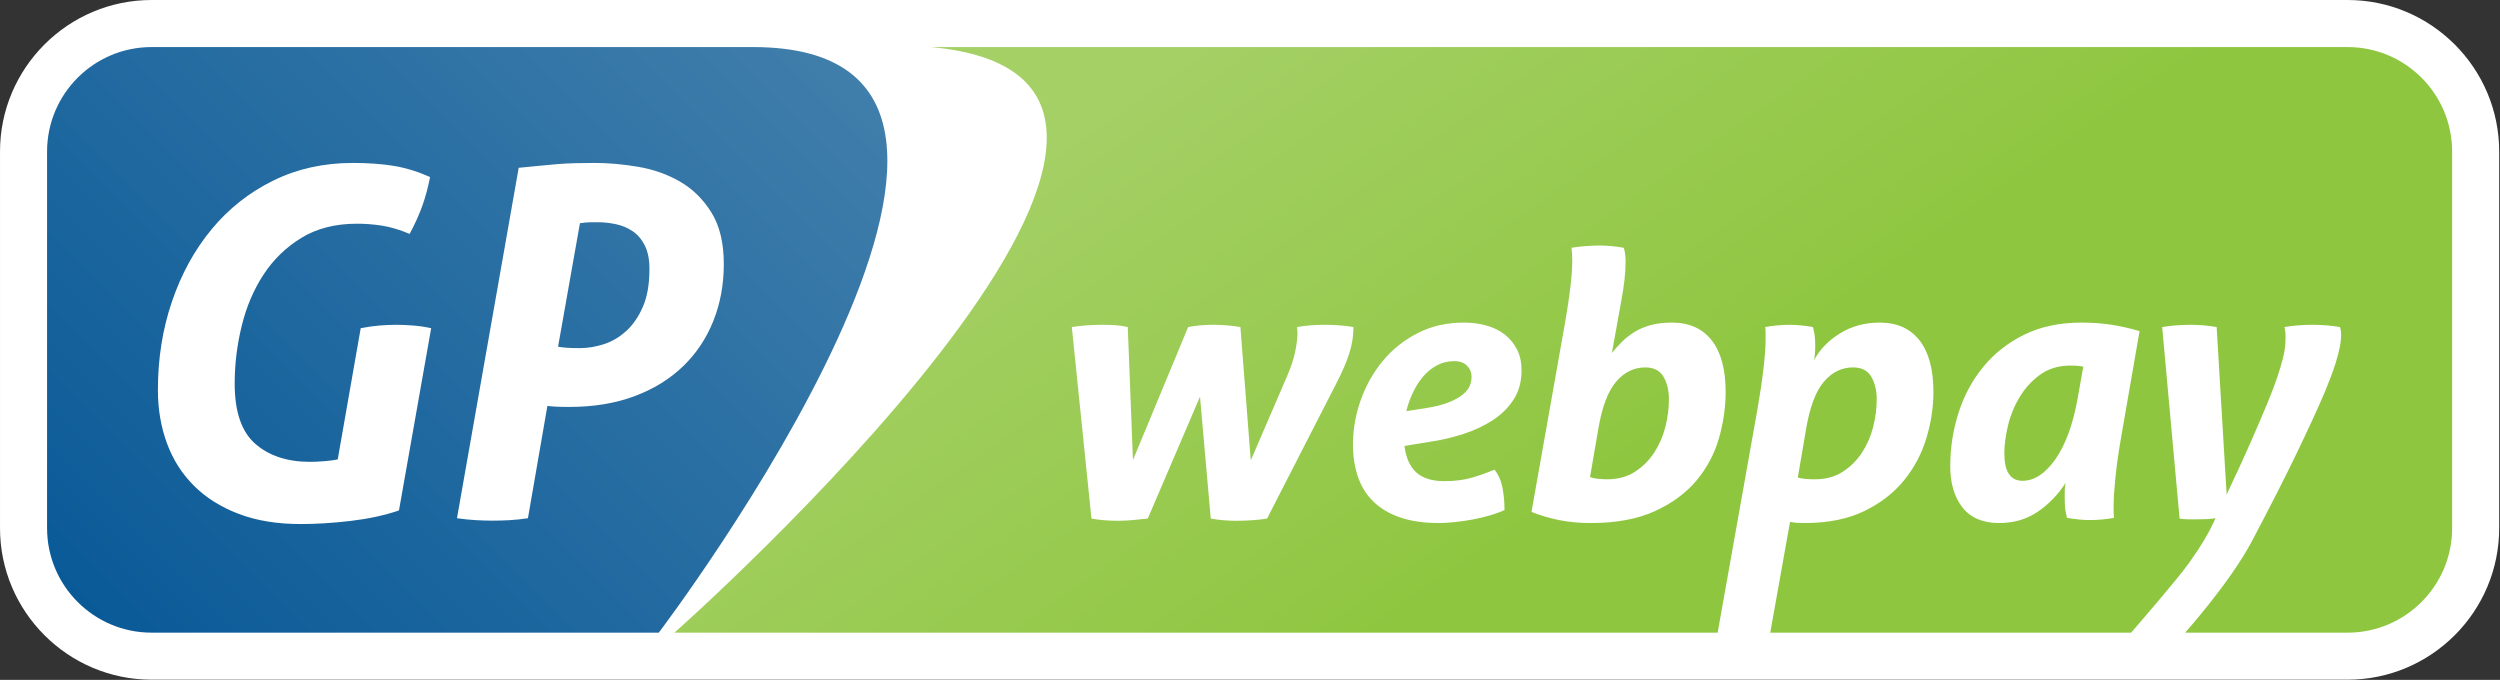
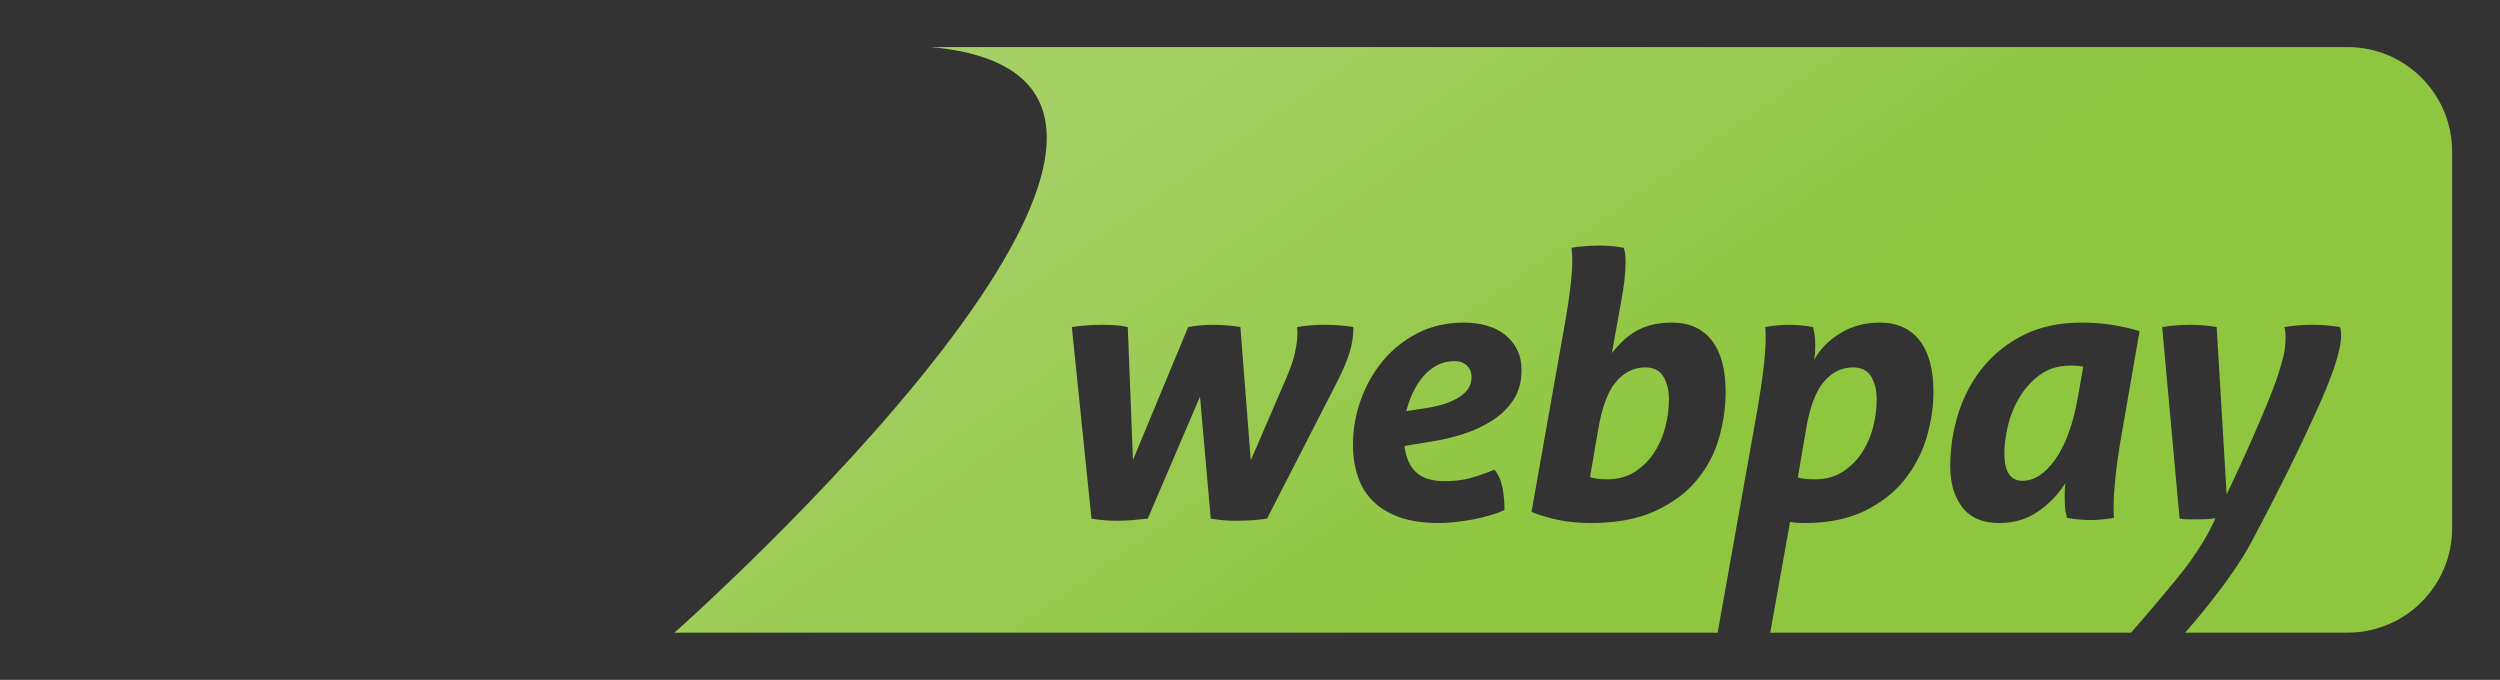
<svg xmlns="http://www.w3.org/2000/svg" width="100%" height="100%" viewBox="0 0 1412 384" version="1.1" xml:space="preserve" style="fill-rule:evenodd;clip-rule:evenodd;stroke-linejoin:round;stroke-miterlimit:2;">
  <rect x="0" y="0" width="1412" height="384" fill="#333333" stroke="none" />
  <g transform="matrix(4.167,0,0,4.167,-53.146,-3)">
-     <path d="M33.307,92.846C21.975,92.846 12.755,83.627 12.755,72.295L12.755,21.272C12.755,9.94 21.975,0.72 33.307,0.72L330.945,0.72C342.277,0.72 351.497,9.94 351.497,21.272L351.497,72.295C351.497,83.627 342.277,92.846 330.945,92.846L33.307,92.846Z" style="fill:white;fill-rule:nonzero;" />
-   </g>
+     </g>
  <g transform="matrix(4.167,0,0,4.167,-53.146,-3)">
    <path d="M235.752,50.52C234.21,50.52 232.889,51.173 231.786,52.479C230.679,53.784 229.875,55.944 229.374,58.955L228.268,65.384C228.538,65.484 228.878,65.56 229.298,65.611C229.717,65.66 230.142,65.685 230.579,65.685C232.053,65.685 233.317,65.342 234.371,64.656C235.425,63.97 236.294,63.099 236.98,62.044C237.667,60.989 238.167,59.827 238.487,58.554C238.806,57.283 238.963,56.044 238.963,54.84C238.963,53.667 238.72,52.655 238.237,51.801C237.751,50.948 236.923,50.52 235.752,50.52ZM258.743,65.685C260.216,65.685 261.48,65.342 262.535,64.656C263.589,63.97 264.458,63.099 265.146,62.044C265.832,60.989 266.333,59.827 266.652,58.554C266.971,57.283 267.127,56.044 267.127,54.84C267.127,53.667 266.886,52.655 266.4,51.801C265.917,50.948 265.088,50.52 263.916,50.52C262.374,50.52 261.052,51.173 259.949,52.479C258.842,53.784 258.04,55.944 257.54,58.955L256.433,65.434C256.703,65.534 257.042,65.602 257.462,65.634C257.881,65.669 258.307,65.685 258.743,65.685ZM300.293,59.76C299.924,61.869 299.657,63.736 299.491,65.359C299.322,66.982 299.237,68.244 299.237,69.149L299.237,70.079C299.237,70.329 299.256,70.606 299.289,70.907C298.182,71.109 297.095,71.209 296.025,71.209C295.088,71.209 294.05,71.109 292.912,70.907C292.842,70.641 292.778,70.322 292.709,69.953C292.645,69.585 292.609,69.031 292.609,68.295L292.609,67.343C292.609,67.007 292.645,66.622 292.709,66.187C291.739,67.727 290.5,69.016 288.995,70.053C287.487,71.09 285.731,71.612 283.722,71.612C281.513,71.612 279.856,70.907 278.75,69.501C277.647,68.096 277.093,66.238 277.093,63.927C277.093,61.417 277.47,58.99 278.225,56.646C278.976,54.303 280.099,52.228 281.59,50.421C283.078,48.612 284.926,47.164 287.136,46.076C289.345,44.989 291.922,44.445 294.87,44.445C296.341,44.445 297.714,44.545 298.987,44.744C300.259,44.947 301.514,45.232 302.754,45.6L300.293,59.76ZM245.745,60.113C245.143,62.221 244.128,64.128 242.708,65.836C241.282,67.543 239.4,68.932 237.056,70.002C234.714,71.073 231.818,71.612 228.369,71.612C226.797,71.612 225.355,71.475 224.051,71.209C222.746,70.941 221.507,70.574 220.335,70.104L224.956,44.043C225.557,40.528 225.861,37.866 225.861,36.059C225.861,35.69 225.848,35.381 225.833,35.129C225.817,34.878 225.792,34.601 225.759,34.301C226.329,34.2 226.98,34.126 227.718,34.075C228.454,34.025 229.088,33.999 229.625,33.999C230.594,33.999 231.666,34.1 232.839,34.301C233.006,34.803 233.089,35.439 233.089,36.209C233.089,37.683 232.889,39.473 232.489,41.582L231.232,48.563C231.632,48.06 232.077,47.566 232.562,47.082C233.047,46.595 233.608,46.152 234.245,45.749C234.88,45.348 235.618,45.031 236.455,44.795C237.292,44.563 238.261,44.445 239.367,44.445C241.71,44.445 243.51,45.247 244.764,46.856C246.02,48.462 246.649,50.788 246.649,53.835C246.649,55.911 246.347,58.001 245.745,60.113ZM217.931,54.84C217.229,55.944 216.292,56.882 215.12,57.65C213.946,58.421 212.616,59.049 211.125,59.533C209.635,60.019 208.088,60.379 206.481,60.614L203.118,61.165C203.318,62.774 203.854,63.97 204.725,64.757C205.594,65.542 206.868,65.936 208.541,65.936C209.879,65.936 211.061,65.793 212.082,65.509C213.101,65.225 214.182,64.848 215.319,64.379C215.856,65.049 216.214,65.86 216.401,66.815C216.583,67.769 216.676,68.782 216.676,69.852C216.106,70.12 215.444,70.364 214.693,70.581C213.94,70.8 213.162,70.982 212.357,71.132C211.554,71.283 210.75,71.401 209.947,71.485C209.142,71.569 208.423,71.612 207.79,71.612C205.746,71.612 203.998,71.358 202.542,70.858C201.085,70.356 199.879,69.644 198.925,68.724C197.972,67.802 197.267,66.682 196.815,65.359C196.365,64.036 196.137,62.572 196.137,60.965C196.137,58.924 196.49,56.915 197.193,54.939C197.896,52.964 198.892,51.198 200.181,49.642C201.469,48.084 203.043,46.829 204.902,45.874C206.759,44.921 208.843,44.445 211.154,44.445C212.257,44.445 213.286,44.578 214.241,44.846C215.194,45.114 216.022,45.524 216.728,46.076C217.43,46.628 217.98,47.307 218.384,48.111C218.785,48.913 218.985,49.851 218.985,50.922C218.985,52.428 218.634,53.734 217.931,54.84ZM193.834,52.78L184.494,71.007C183.891,71.109 183.213,71.183 182.461,71.234C181.708,71.283 180.996,71.308 180.327,71.308C179.122,71.308 177.966,71.209 176.861,71.007L175.404,54.486L168.324,71.007C167.688,71.073 167.019,71.14 166.316,71.209C165.613,71.276 164.926,71.308 164.257,71.308C163.687,71.308 163.085,71.283 162.449,71.234C161.813,71.183 161.228,71.109 160.692,71.007L158.031,45.048C159.336,44.846 160.708,44.744 162.147,44.744C162.717,44.744 163.293,44.763 163.881,44.795C164.466,44.829 165.043,44.913 165.613,45.048L166.316,63.073L173.798,45.048C174.834,44.846 175.973,44.744 177.212,44.744C178.452,44.744 179.673,44.846 180.879,45.048L182.285,63.124L187.156,51.826C187.724,50.52 188.11,49.365 188.31,48.361C188.512,47.357 188.612,46.521 188.612,45.851C188.612,45.683 188.603,45.533 188.586,45.399C188.569,45.266 188.561,45.148 188.561,45.048C189.667,44.846 190.938,44.744 192.378,44.744C193.75,44.744 195.022,44.846 196.194,45.048L196.194,45.247C196.194,46.319 196.01,47.441 195.641,48.612C195.273,49.784 194.669,51.173 193.834,52.78ZM330.946,7.099L138.896,7.099C188.762,11.586 104.173,86.471 104.173,86.471L245.566,86.471L250.96,56.195C251.327,54.084 251.605,52.22 251.788,50.597C251.973,48.972 252.066,47.708 252.066,46.805L252.066,45.874C252.066,45.625 252.046,45.348 252.014,45.048C253.121,44.846 254.224,44.744 255.33,44.744C256.267,44.744 257.321,44.846 258.493,45.048C258.56,45.317 258.626,45.633 258.694,46.001C258.759,46.369 258.795,46.922 258.795,47.658C258.795,47.959 258.786,48.243 258.767,48.512C258.751,48.781 258.709,49.114 258.642,49.516C259.414,48.077 260.584,46.871 262.159,45.902C263.731,44.931 265.523,44.445 267.532,44.445C269.875,44.445 271.675,45.247 272.929,46.856C274.184,48.462 274.814,50.788 274.814,53.835C274.814,55.911 274.495,58.001 273.857,60.113C273.223,62.221 272.208,64.128 270.819,65.836C269.43,67.543 267.632,68.932 265.423,70.002C263.214,71.073 260.517,71.612 257.337,71.612C256.768,71.612 256.34,71.592 256.056,71.561C255.774,71.526 255.547,71.492 255.378,71.459L252.695,86.471L301.601,86.471C302.761,85.139 307.841,79.281 309.429,77.062C311.2,74.584 312.094,73.016 312.797,71.51L313.049,70.957C312.68,71.024 312.281,71.066 311.844,71.083C311.409,71.101 310.957,71.109 310.487,71.109L309.332,71.109C308.9,71.109 308.513,71.073 308.178,71.007L305.819,45.048C307.057,44.846 308.347,44.744 309.684,44.744C310.855,44.744 312.027,44.846 313.201,45.048L314.555,67.743C315.863,64.998 316.958,62.614 317.846,60.588C318.732,58.563 319.478,56.823 320.08,55.366C320.682,53.909 321.142,52.697 321.461,51.725C321.778,50.755 322.019,49.935 322.188,49.264C322.354,48.596 322.456,48.033 322.491,47.583C322.524,47.131 322.541,46.704 322.541,46.303C322.541,45.968 322.524,45.716 322.491,45.549C322.456,45.383 322.422,45.215 322.39,45.048C322.959,44.947 323.562,44.872 324.197,44.822C324.833,44.772 325.485,44.744 326.155,44.744C327.493,44.744 328.749,44.846 329.922,45.048C330.021,45.348 330.073,45.699 330.073,46.101C330.073,46.671 329.997,47.3 329.846,47.985C329.697,48.671 329.511,49.358 329.293,50.043C329.076,50.73 328.842,51.391 328.59,52.027C328.34,52.662 328.113,53.231 327.913,53.734C327.043,55.811 325.6,58.936 324.045,62.164C322.49,65.397 320.561,69.184 318.003,74.031C315.038,79.651 308.927,86.471 308.927,86.471L330.946,86.471C338.773,86.471 345.119,80.125 345.119,72.298L345.119,21.273C345.119,13.445 338.773,7.099 330.946,7.099ZM209.898,49.666C209.026,49.666 208.231,49.86 207.511,50.242C206.792,50.628 206.162,51.14 205.629,51.776C205.092,52.412 204.632,53.141 204.248,53.96C203.862,54.781 203.57,55.61 203.37,56.446L205.98,56.044C207.252,55.842 208.291,55.584 209.093,55.265C209.898,54.948 210.532,54.596 211.001,54.211C211.469,53.827 211.788,53.433 211.955,53.031C212.123,52.63 212.208,52.228 212.208,51.826C212.208,51.191 211.999,50.671 211.578,50.269C211.159,49.868 210.601,49.666 209.898,49.666ZM293.413,50.269C291.808,50.269 290.443,50.671 289.321,51.474C288.198,52.277 287.27,53.281 286.534,54.486C285.798,55.693 285.261,56.99 284.926,58.378C284.591,59.769 284.425,61.032 284.425,62.17C284.425,64.648 285.246,65.887 286.886,65.887C288.493,65.887 289.984,64.906 291.357,62.948C292.726,60.989 293.732,58.238 294.369,54.689L295.122,50.421C294.818,50.353 294.527,50.312 294.244,50.293C293.958,50.278 293.683,50.269 293.413,50.269Z" style="fill:url(#_Linear1);" />
  </g>
  <g transform="matrix(4.167,0,0,4.167,-53.146,-3)">
-     <path d="M109.444,44.215C108.498,46.586 107.127,48.641 105.327,50.375C103.525,52.11 101.33,53.459 98.738,54.426C96.147,55.393 93.204,55.875 89.911,55.875C89.207,55.875 88.637,55.865 88.197,55.842C87.757,55.821 87.342,55.789 86.947,55.742L84.311,70.961C83.434,71.094 82.599,71.18 81.809,71.225C81.017,71.268 80.25,71.289 79.501,71.289C78.843,71.289 78.107,71.268 77.295,71.225C76.482,71.18 75.615,71.094 74.693,70.961L83.059,23.464C84.024,23.375 84.925,23.289 85.76,23.2C86.593,23.112 87.418,23.035 88.231,22.97C89.042,22.903 89.856,22.86 90.669,22.838C91.48,22.815 92.369,22.805 93.336,22.805C95.224,22.805 97.201,22.98 99.265,23.331C101.33,23.684 103.219,24.353 104.932,25.34C106.643,26.328 108.061,27.723 109.181,29.524C110.3,31.325 110.86,33.654 110.86,36.508C110.86,39.275 110.388,41.844 109.444,44.215ZM66.831,69.906C64.897,70.567 62.722,71.037 60.309,71.324C57.893,71.608 55.63,71.75 53.524,71.75C50.317,71.75 47.505,71.289 45.091,70.365C42.675,69.446 40.655,68.172 39.03,66.547C37.404,64.922 36.187,63 35.375,60.783C34.561,58.567 34.155,56.16 34.155,53.569C34.155,49.309 34.791,45.313 36.064,41.58C37.339,37.847 39.128,34.586 41.436,31.797C43.74,29.008 46.519,26.813 49.768,25.209C53.018,23.605 56.619,22.805 60.572,22.805C62.636,22.805 64.48,22.936 66.106,23.2C67.731,23.464 69.377,23.969 71.046,24.715C70.783,26.078 70.442,27.35 70.026,28.536C69.608,29.722 69.026,31.018 68.281,32.423C66.918,31.852 65.667,31.48 64.524,31.303C63.381,31.128 62.262,31.04 61.166,31.04C58.223,31.04 55.707,31.676 53.621,32.95C51.536,34.223 49.823,35.881 48.483,37.922C47.144,39.966 46.155,42.284 45.52,44.874C44.883,47.465 44.564,50.078 44.564,52.713C44.564,56.533 45.496,59.258 47.363,60.881C49.23,62.506 51.702,63.319 54.775,63.319C55.39,63.319 56.07,63.287 56.818,63.219C57.564,63.155 58.135,63.078 58.53,62.99L61.645,45.205C62.522,45.032 63.356,44.909 64.147,44.844C64.938,44.779 65.706,44.744 66.454,44.744C67.2,44.744 67.979,44.779 68.793,44.844C69.604,44.909 70.407,45.032 71.196,45.205L66.831,69.906ZM114.802,7.099L33.307,7.099C25.479,7.099 19.133,13.445 19.133,21.273L19.133,72.298C19.133,80.125 25.479,86.471 33.307,86.471L102.046,86.471C102.046,86.471 162.257,7.099 114.802,7.099ZM98.508,32.06C97.826,31.6 97.069,31.281 96.234,31.106C95.4,30.931 94.588,30.842 93.798,30.842L92.808,30.842C92.501,30.842 92.019,30.886 91.36,30.972L88.396,47.707C88.966,47.838 89.955,47.905 91.36,47.905C92.414,47.905 93.489,47.727 94.588,47.377C95.685,47.025 96.696,46.432 97.619,45.599C98.541,44.763 99.3,43.666 99.89,42.304C100.485,40.944 100.78,39.231 100.78,37.165C100.78,35.893 100.572,34.84 100.155,34.004C99.736,33.17 99.189,32.521 98.508,32.06Z" style="fill:url(#_Linear2);" />
-   </g>
+     </g>
  <defs>
    <linearGradient id="_Linear1" x1="0" y1="0" x2="1" y2="0" gradientUnits="userSpaceOnUse" gradientTransform="matrix(48.398,69.12,-69.12,48.398,185.932,-3.654)">
      <stop offset="0" style="stop-color:rgb(165,208,102);stop-opacity:1" />
      <stop offset="1" style="stop-color:rgb(142,198,63);stop-opacity:1" />
    </linearGradient>
    <linearGradient id="_Linear2" x1="0" y1="0" x2="1" y2="0" gradientUnits="userSpaceOnUse" gradientTransform="matrix(88.289,-88.289,88.289,88.289,26.247,85.281)">
      <stop offset="0" style="stop-color:rgb(10,90,152);stop-opacity:1" />
      <stop offset="1" style="stop-color:rgb(64,126,171);stop-opacity:1" />
    </linearGradient>
  </defs>
</svg>